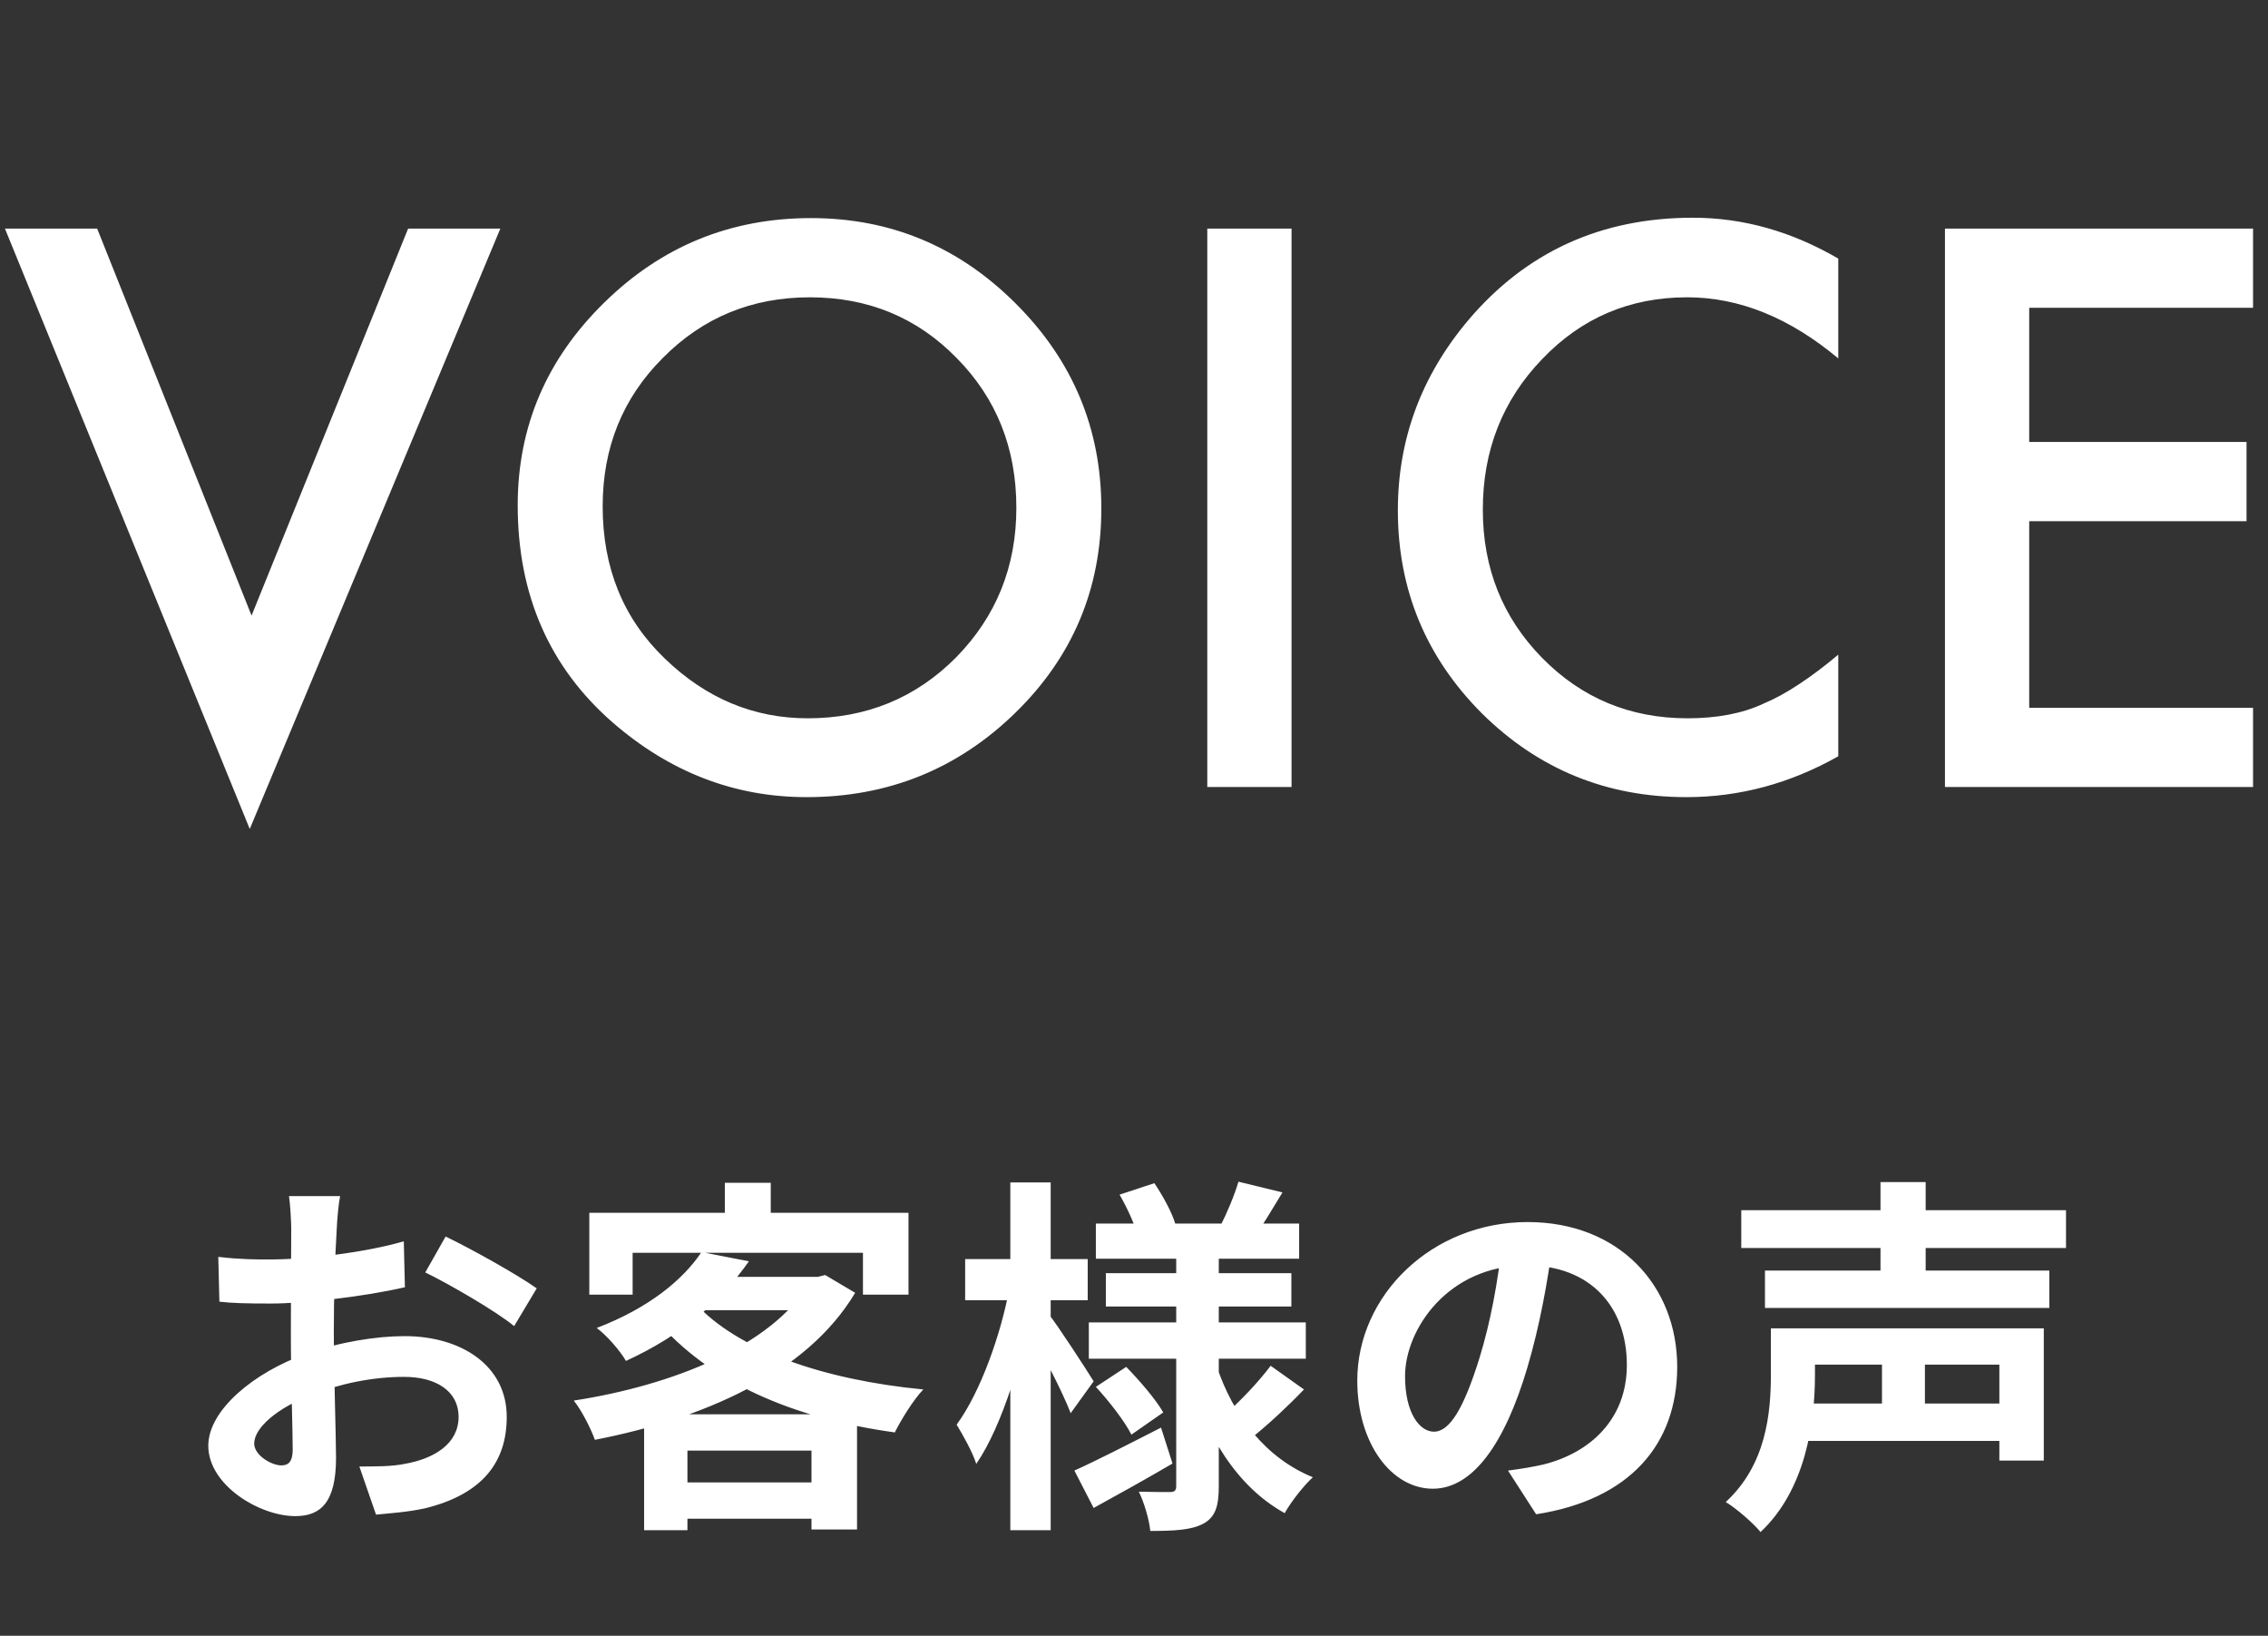
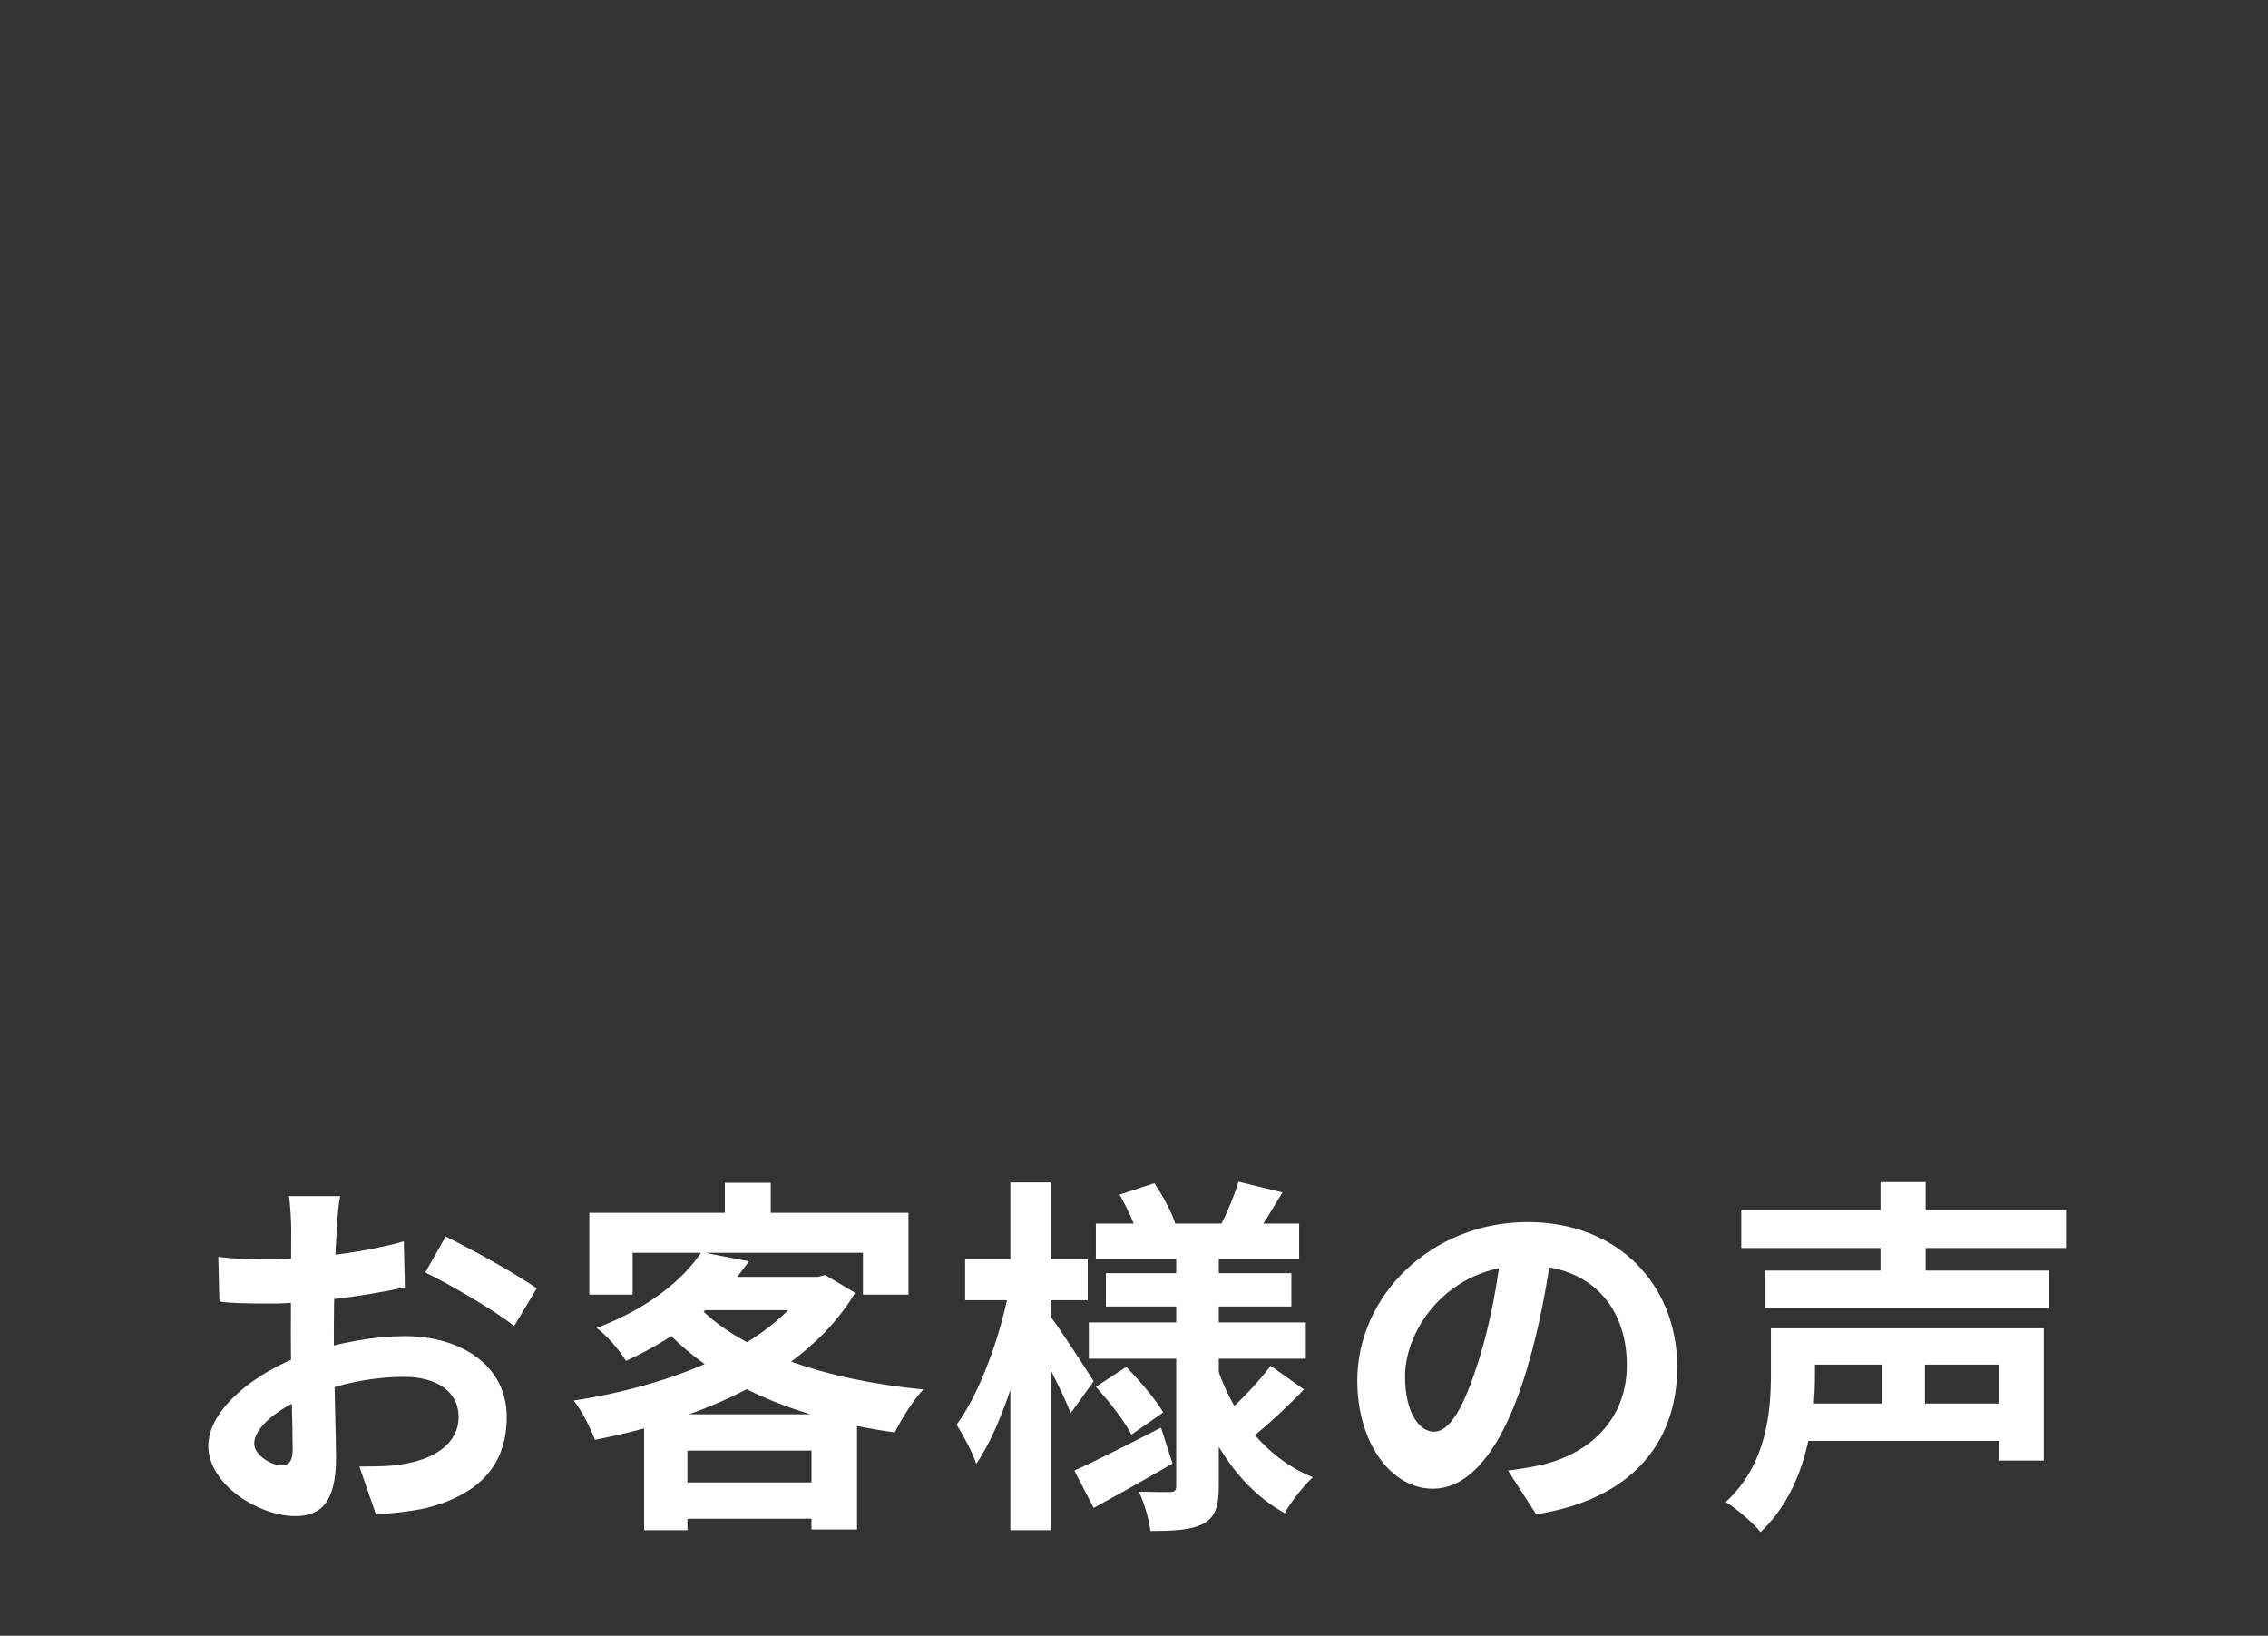
<svg xmlns="http://www.w3.org/2000/svg" width="147" height="106" viewBox="0 0 147 106" fill="none">
  <rect x="0" y="0" width="147" height="106" fill="#333333" stroke="none" />
-   <path d="M6.297 14.812L16.305 39.891L26.453 14.812H32.43L16.188 53.719L0.32 14.812H6.297ZM33.555 32.742C33.555 27.648 35.422 23.273 39.156 19.617C42.875 15.961 47.344 14.133 52.562 14.133C57.719 14.133 62.141 15.977 65.828 19.664C69.531 23.352 71.383 27.781 71.383 32.953C71.383 38.156 69.523 42.57 65.805 46.195C62.07 49.836 57.562 51.656 52.281 51.656C47.609 51.656 43.414 50.039 39.695 46.805C35.602 43.227 33.555 38.539 33.555 32.742ZM39.062 32.812C39.062 36.812 40.406 40.102 43.094 42.68C45.766 45.258 48.852 46.547 52.352 46.547C56.148 46.547 59.352 45.234 61.961 42.609C64.57 39.953 65.875 36.719 65.875 32.906C65.875 29.047 64.586 25.812 62.008 23.203C59.445 20.578 56.273 19.266 52.492 19.266C48.727 19.266 45.547 20.578 42.953 23.203C40.359 25.797 39.062 29 39.062 32.812ZM83.711 14.812V51H78.25V14.812H83.711ZM119.148 16.758V23.227C115.992 20.586 112.727 19.266 109.352 19.266C105.633 19.266 102.5 20.602 99.953 23.273C97.391 25.93 96.109 29.18 96.109 33.023C96.109 36.82 97.391 40.023 99.953 42.633C102.516 45.242 105.656 46.547 109.375 46.547C111.297 46.547 112.93 46.234 114.273 45.609C115.023 45.297 115.797 44.875 116.594 44.344C117.406 43.812 118.258 43.172 119.148 42.422V49.008C116.023 50.773 112.742 51.656 109.305 51.656C104.133 51.656 99.719 49.852 96.062 46.242C92.422 42.602 90.602 38.211 90.602 33.07C90.602 28.461 92.125 24.352 95.172 20.742C98.922 16.32 103.773 14.109 109.727 14.109C112.977 14.109 116.117 14.992 119.148 16.758ZM146.031 19.945H131.523V28.641H145.609V33.773H131.523V45.867H146.031V51H126.062V14.812H146.031V19.945Z" fill="white" />
  <path d="M22.044 77.512C21.948 77.968 21.852 79 21.828 79.6C21.708 81.496 21.636 84.088 21.636 86.32C21.636 88.936 21.78 93.088 21.78 94.48C21.78 97.432 20.724 98.248 19.14 98.248C16.812 98.248 13.5 96.232 13.5 93.688C13.5 91.36 16.5 88.912 19.836 87.736C21.972 86.968 24.396 86.584 26.22 86.584C29.916 86.584 32.844 88.504 32.844 91.816C32.844 94.672 31.356 96.808 27.54 97.744C26.436 97.984 25.356 98.056 24.372 98.152L23.292 95.032C24.348 95.032 25.404 95.032 26.22 94.864C28.164 94.528 29.724 93.544 29.724 91.816C29.724 90.16 28.284 89.224 26.196 89.224C24.156 89.224 22.044 89.656 20.172 90.4C18.012 91.216 16.476 92.512 16.476 93.544C16.476 94.312 17.604 94.96 18.228 94.96C18.66 94.96 18.972 94.768 18.972 93.928C18.972 92.68 18.852 89.344 18.852 86.44C18.852 83.704 18.876 80.728 18.876 79.624C18.876 79.144 18.804 77.944 18.732 77.512H22.044ZM28.884 80.128C30.708 81.016 33.492 82.576 34.788 83.488L33.324 85.936C32.172 84.976 29.052 83.176 27.564 82.456L28.884 80.128ZM14.148 81.448C15.564 81.616 16.596 81.616 17.46 81.616C19.956 81.616 23.7 81.16 26.172 80.44L26.244 83.416C23.532 84.04 19.668 84.472 17.556 84.472C15.972 84.472 15.036 84.448 14.22 84.352L14.148 81.448ZM45.468 81.136L48.54 81.736C46.716 84.328 44.268 86.488 40.572 88.192C40.188 87.52 39.3 86.512 38.676 86.056C42.06 84.76 44.268 82.936 45.468 81.136ZM46.14 82.744H53.316V84.904H44.172L46.14 82.744ZM52.452 82.744H53.004L53.484 82.624L55.428 83.776C52.26 89.08 45.468 91.96 38.556 93.304C38.292 92.56 37.692 91.384 37.188 90.76C43.62 89.776 50.052 87.184 52.452 83.152V82.744ZM44.988 84.376C47.772 87.496 53.364 89.416 59.844 90.04C59.196 90.712 58.404 92.008 57.996 92.824C51.396 91.912 45.924 89.56 42.492 85.48L44.988 84.376ZM41.748 91.648H55.548V99.112H52.596V94H44.556V99.16H41.748V91.648ZM43.164 96.064H54.036V98.416H43.164V96.064ZM46.98 76.648H49.956V80.056H46.98V76.648ZM38.196 78.592H58.884V83.896H55.932V81.184H41.004V83.896H38.196V78.592ZM71.028 79.288H84.204V81.568H71.028V79.288ZM71.676 82.504H83.7V84.664H71.676V82.504ZM70.572 85.696H84.636V88.048H70.572V85.696ZM80.268 76.576L83.124 77.272C82.476 78.352 81.828 79.408 81.348 80.104L79.092 79.456C79.524 78.616 80.028 77.416 80.268 76.576ZM72.564 77.416L74.82 76.672C75.372 77.488 75.972 78.592 76.188 79.336L73.788 80.2C73.596 79.456 73.068 78.28 72.564 77.416ZM82.356 88.504L84.516 90.04C83.46 91.144 82.188 92.32 81.228 93.088L79.38 91.672C80.316 90.88 81.612 89.512 82.356 88.504ZM71.028 89.872L72.996 88.576C73.86 89.464 74.916 90.688 75.396 91.528L73.332 92.968C72.9 92.104 71.892 90.808 71.028 89.872ZM69.636 95.296C71.076 94.648 73.188 93.568 75.252 92.512L75.996 94.84C74.316 95.824 72.42 96.88 70.884 97.72L69.636 95.296ZM76.236 80.824H78.996V96.304C78.996 97.6 78.78 98.296 78.012 98.728C77.22 99.16 76.068 99.208 74.556 99.208C74.484 98.464 74.148 97.336 73.812 96.664C74.628 96.688 75.564 96.688 75.852 96.688C76.14 96.688 76.236 96.568 76.236 96.304V80.824ZM78.852 88.504C79.908 91.72 82.02 94.48 85.092 95.728C84.516 96.256 83.676 97.312 83.268 98.056C80.148 96.328 78.108 92.968 76.98 88.936L78.852 88.504ZM62.556 81.592H70.5V84.256H62.556V81.592ZM65.484 76.624H68.1V99.16H65.484V76.624ZM65.436 83.416L67.044 83.968C66.348 87.76 64.98 92.392 63.276 94.864C63.036 94.096 62.412 92.992 62.004 92.32C63.54 90.232 64.884 86.464 65.436 83.416ZM67.98 85.168C68.508 85.816 70.476 88.84 70.884 89.512L69.396 91.576C68.868 90.184 67.428 87.448 66.78 86.32L67.98 85.168ZM100.644 80.56C100.308 83.008 99.828 85.816 98.988 88.648C97.548 93.496 95.484 96.472 92.868 96.472C90.18 96.472 87.972 93.52 87.972 89.464C87.972 83.944 92.796 79.192 99.012 79.192C104.94 79.192 108.708 83.32 108.708 88.576C108.708 93.616 105.612 97.192 99.564 98.128L97.74 95.296C98.676 95.176 99.348 95.056 99.996 94.912C103.044 94.168 105.444 91.984 105.444 88.456C105.444 84.688 103.092 82 98.94 82C93.852 82 91.068 86.152 91.068 89.176C91.068 91.6 92.028 92.776 92.94 92.776C93.972 92.776 94.884 91.24 95.892 88C96.588 85.744 97.116 82.984 97.356 80.464L100.644 80.56ZM112.86 78.424H133.908V80.872H112.86V78.424ZM114.396 82.336H132.828V84.76H114.396V82.336ZM116.604 90.952H130.5V93.376H116.604V90.952ZM116.676 86.08H132.468V94.648H129.588V88.432H116.676V86.08ZM114.78 86.08H117.636V89.104C117.636 92.176 117.036 96.544 114.108 99.28C113.676 98.728 112.476 97.696 111.852 97.336C114.492 94.912 114.78 91.528 114.78 89.056V86.08ZM121.884 76.6H124.812V83.632H121.884V76.6ZM121.98 86.896H124.764V92.464H121.98V86.896Z" fill="white" />
</svg>